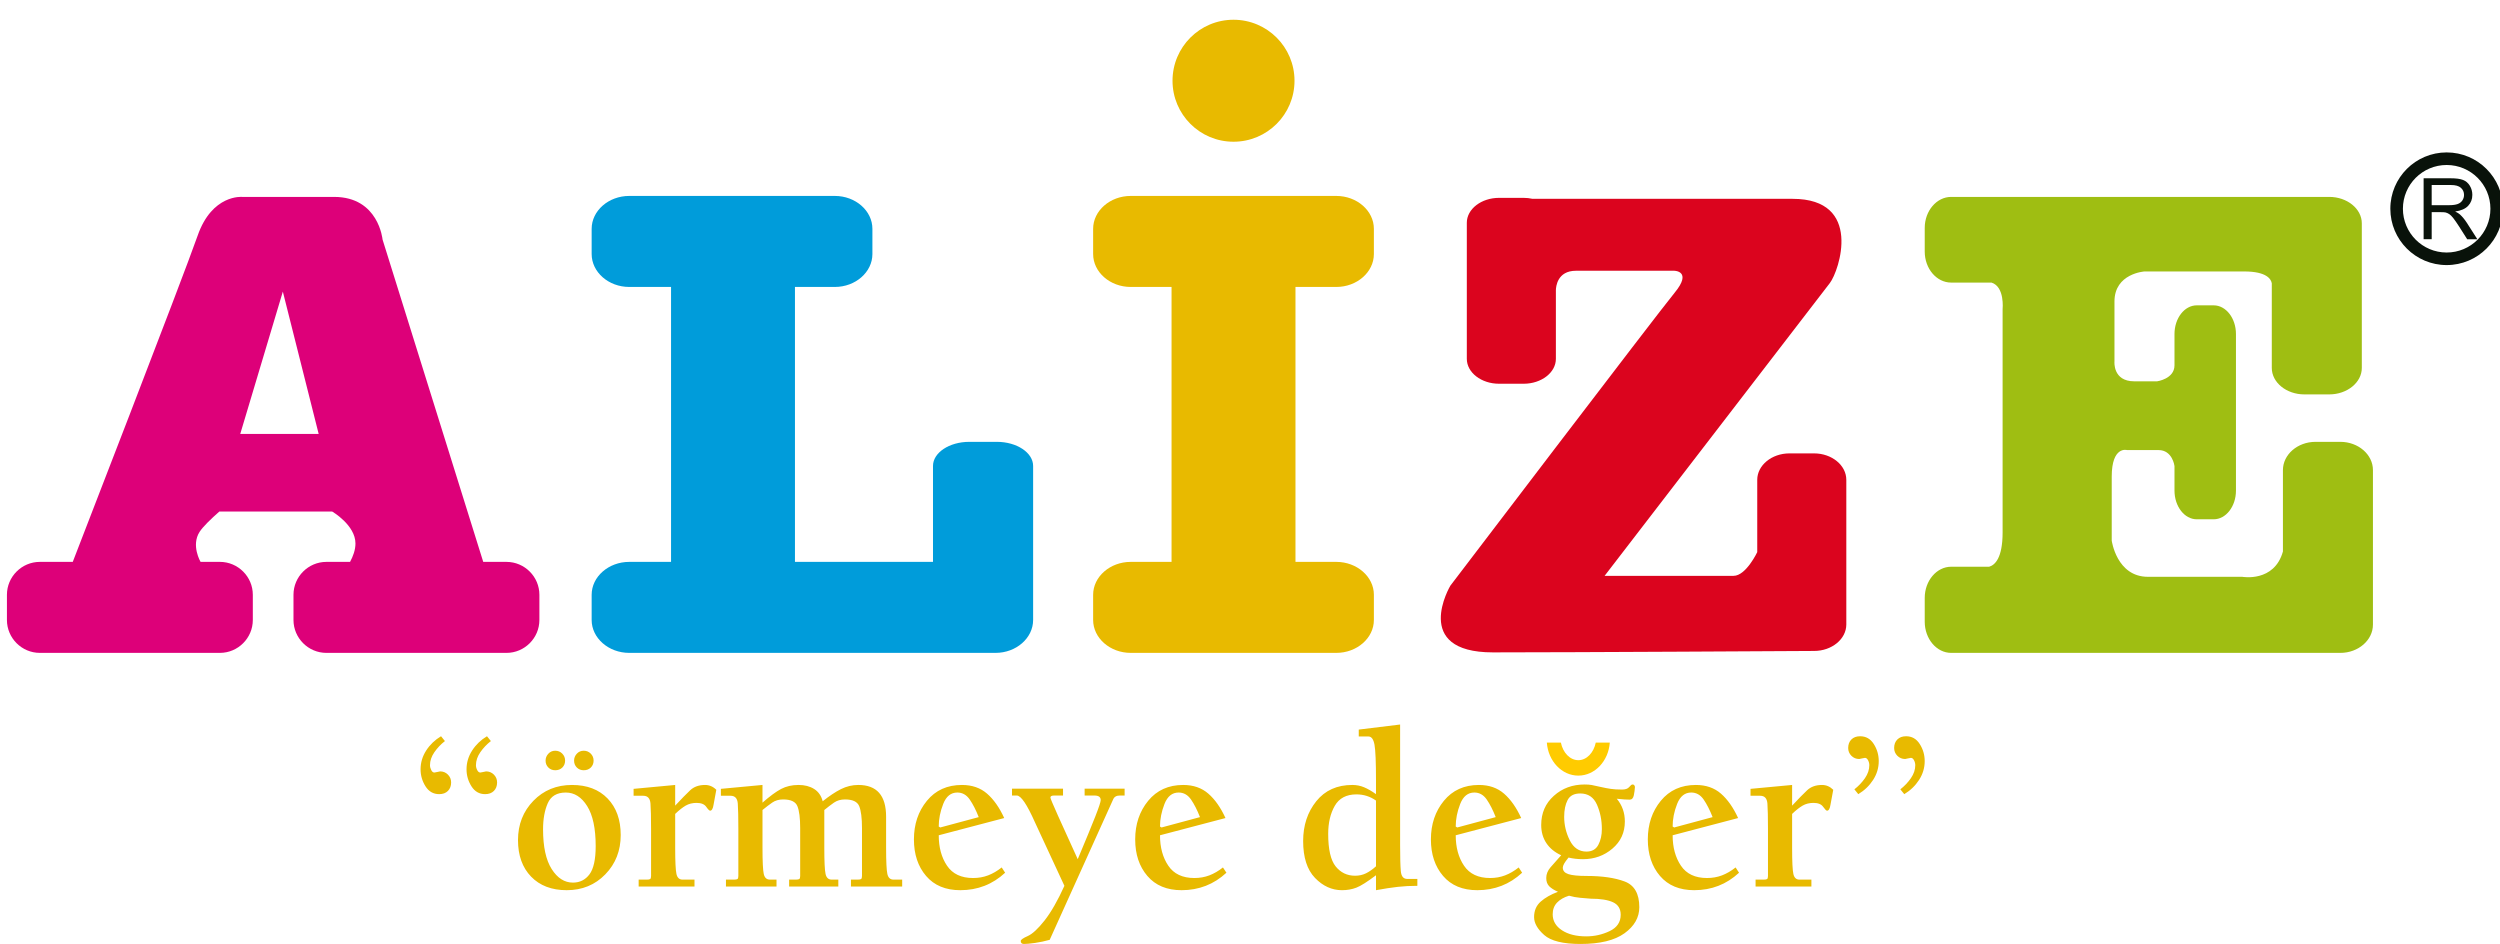
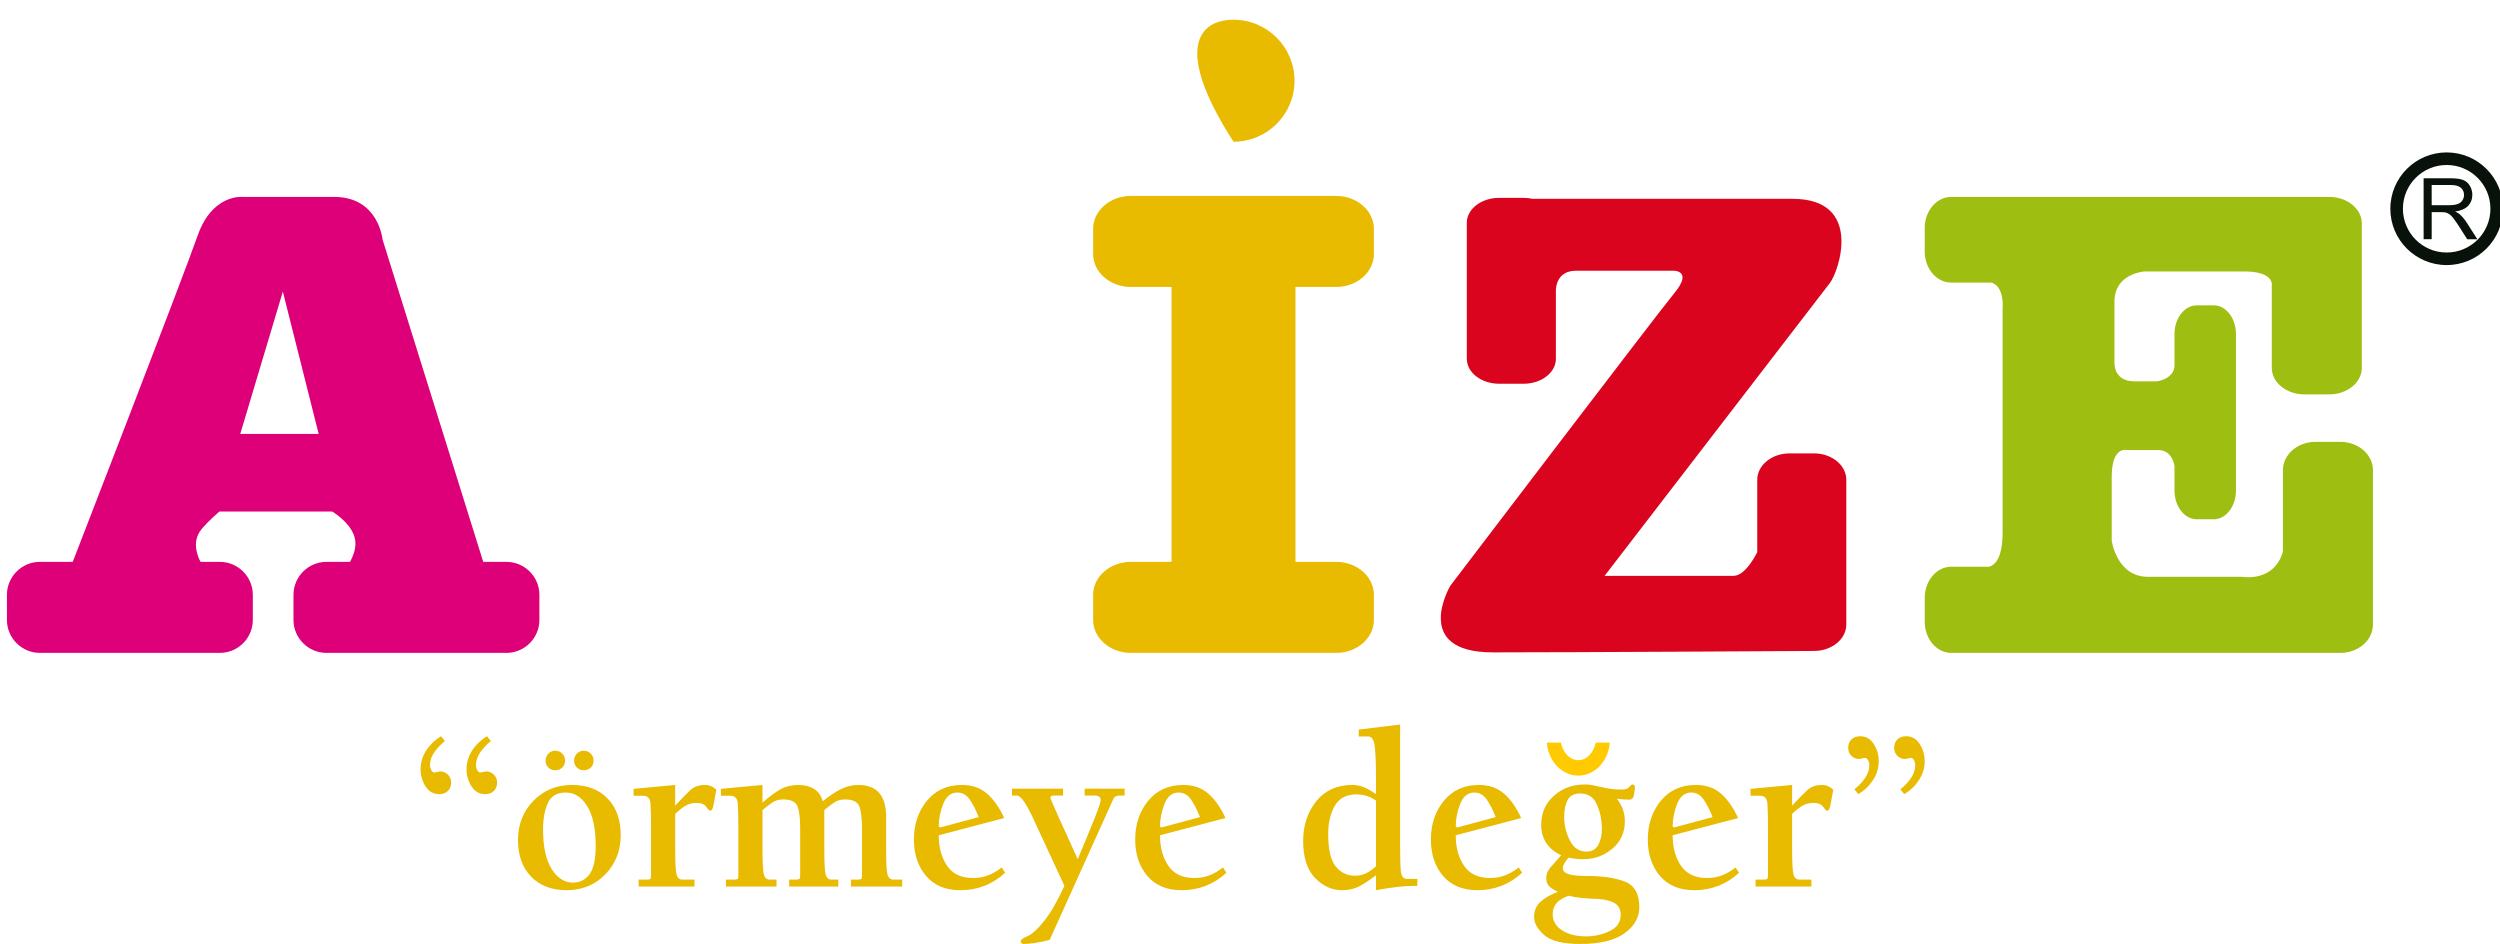
<svg xmlns="http://www.w3.org/2000/svg" version="1.1" id="Layer_1" x="0px" y="0px" width="800px" height="302.07px" viewBox="0 0 800 302.07" enable-background="new 0 0 800 302.07" xml:space="preserve">
  <g>
    <path fill-rule="evenodd" clip-rule="evenodd" fill="#09120A" d="M-51.945,37.387" />
    <path fill-rule="evenodd" clip-rule="evenodd" fill="#DD0079" d="M104.447,179.803h7.574c0.971-1.8,1.725-3.844,1.725-5.887   c0-5.886-7.437-10.22-7.437-10.22h-36.12c-2.733,2.403-5.262,4.857-6.32,6.502c-2.791,4.334,0.31,9.604,0.31,9.604h6.192   c5.791,0,10.531,4.74,10.531,10.532v8.054c0,5.793-4.74,10.534-10.531,10.534H12.75c-5.792,0-10.533-4.741-10.533-10.534v-8.054   c0-5.792,4.74-10.532,10.533-10.532h10.532c0,0,35.316-91.08,39.963-104.396c4.646-13.322,14.25-12.395,14.25-12.395   s15.18,0,29.43,0c14.251,0,15.491,13.635,15.491,13.635l32.22,103.157h7.436c5.793,0,10.533,4.74,10.533,10.532v8.054   c0,5.793-4.74,10.534-10.533,10.534h-57.625c-5.793,0-10.533-4.741-10.533-10.534v-8.054   C93.914,184.543,98.654,179.803,104.447,179.803L104.447,179.803z M101.974,138.856L90.507,93.314L76.88,138.856H101.974z    M101.974,138.856" />
    <path fill-rule="evenodd" clip-rule="evenodd" fill="#E8BA00" d="M414.552,91.825v87.978h13.062c6.614,0,12.027,4.74,12.027,10.532   v8.054c0,5.793-5.413,10.534-12.027,10.534h-65.784c-6.616,0-12.028-4.741-12.028-10.534v-8.054   c0-5.792,5.412-10.532,12.028-10.532h13.066V91.825h-13.066c-6.616,0-12.028-4.741-12.028-10.532v-8.061   c0-5.792,5.412-10.533,12.028-10.533h65.784c6.614,0,12.027,4.741,12.027,10.533v8.061c0,5.791-5.413,10.532-12.027,10.532H414.552   z M414.552,91.825" />
-     <path fill-rule="evenodd" clip-rule="evenodd" fill="#E8BA00" d="M394.721,6.319c10.78,0,19.521,8.74,19.521,19.521   c0,10.775-8.74,19.514-19.521,19.514c-10.776,0-19.515-8.739-19.515-19.514C375.206,15.059,383.944,6.319,394.721,6.319   L394.721,6.319z M394.721,6.319" />
-     <path fill-rule="evenodd" clip-rule="evenodd" fill="#009CDA" d="M201.356,62.699h65.792c6.607,0,12.021,4.741,12.021,10.533v8.061   c0,5.791-5.414,10.532-12.021,10.532h-12.763v87.978h44.173v-30.701c0-4.241,5.214-7.71,11.592-7.71h8.856   c6.378,0,11.592,3.469,11.592,7.71v49.287c0,5.793-5.413,10.534-12.028,10.534H201.356c-6.614,0-12.027-4.741-12.027-10.534v-8.054   c0-5.792,5.414-10.532,12.027-10.532h13.379V91.825h-13.379c-6.614,0-12.027-4.741-12.027-10.532v-8.061   C189.329,67.44,194.742,62.699,201.356,62.699L201.356,62.699z M201.356,62.699" />
+     <path fill-rule="evenodd" clip-rule="evenodd" fill="#E8BA00" d="M394.721,6.319c10.78,0,19.521,8.74,19.521,19.521   c0,10.775-8.74,19.514-19.521,19.514C375.206,15.059,383.944,6.319,394.721,6.319   L394.721,6.319z M394.721,6.319" />
    <path fill-rule="evenodd" clip-rule="evenodd" fill="#DB041E" d="M562.317,176.694v-23.151c0-4.653,4.64-8.459,10.308-8.459h7.886   c5.669,0,10.309,3.806,10.309,8.459v46.296c0,4.659-4.64,8.465-10.309,8.465h-0.056c-2.323,0.012-76.828,0.46-102.721,0.46   c-26.304,0-13.616-21.351-13.616-21.351s66.067-86.807,71.79-93.77c5.725-6.959-0.155-7.001-0.155-7.001s-24.753,0-31.448,0   c-6.004,0-6.401,5.151-6.422,6.221v21.97c0,4.384-4.64,7.965-10.308,7.965h-7.885c-5.668,0-10.309-3.581-10.309-7.965v-43.55   c0-4.385,4.641-7.967,10.309-7.967h7.885c0.978,0,1.931,0.112,2.834,0.311h83.226c22.609,0,14.924,23.047,11.915,26.952   l-72.076,93.689c0,0,37.29,0,41.27,0c3.974,0,7.574-7.58,7.574-7.58V176.694z M562.317,176.694" />
    <path fill-rule="evenodd" clip-rule="evenodd" fill="#9FBE12" d="M730.538,176.471v-26.042c0-4.971,4.683-9.037,10.419-9.037h7.968   c5.729,0,10.419,4.066,10.419,9.037v49.454c0,4.971-4.689,9.04-10.419,9.04H624.373c-4.653,0-8.459-4.48-8.459-9.966v-7.637   c0-5.471,3.806-9.966,8.459-9.966h12.151c1.856-0.524,4.31-2.76,4.31-10.977c0-13.191,0-71.428,0-71.428s0.747-7.194-3.556-8.52   h-12.905c-4.653,0-8.459-4.454-8.459-9.916v-7.585c0-5.445,3.806-9.917,8.459-9.917h120.988c5.73,0,10.42,3.805,10.42,8.458v46.279   c0,4.653-4.689,8.464-10.42,8.464h-7.967c-5.736,0-10.42-3.811-10.42-8.464V90.679c-0.219-1.334-1.595-3.812-8.832-3.812   c-9.909,0-31.908,0-31.908,0s-9.604,0.616-9.604,9.604c0,8.981,0,19.202,0,19.202s-0.616,6.353,6.354,6.353c6.969,0,7.28,0,7.28,0   s5.574-0.772,5.574-5.114v-10.039c0-5.04,3.202-9.163,7.113-9.163h5.443c3.911,0,7.114,4.123,7.114,9.163v50.133   c0,5.045-3.203,9.168-7.114,9.168h-5.443c-3.911,0-7.113-4.123-7.113-9.168v-7.874c-0.019-0.155-0.691-5.107-5.113-5.107   c-4.49,0-10.065,0-10.065,0s-4.908-1.432-4.908,8.501c0,9.929,0,20.462,0,20.462s1.551,11.591,11.592,11.591   c10.047,0,30.184,0,30.184,0S727.766,186.436,730.538,176.471L730.538,176.471z M730.538,176.471" />
    <path fill-rule="evenodd" clip-rule="evenodd" fill="#09120A" d="M782.932,48.772c9.953,0,18.025,8.073,18.025,18.026   c0,9.959-8.072,18.025-18.025,18.025s-18.025-8.065-18.025-18.025C764.906,56.846,772.979,48.772,782.932,48.772L782.932,48.772z    M782.932,52.797c7.729,0,14.002,6.271,14.002,14.001c0,7.736-6.272,14.008-14.002,14.008c-7.736,0-14.001-6.272-14.001-14.008   C768.931,59.069,775.195,52.797,782.932,52.797L782.932,52.797z M782.932,52.797" />
    <path fill-rule="evenodd" clip-rule="evenodd" fill="#09120A" d="M775.558,76.552V57.05h8.646c1.736,0,3.063,0.175,3.967,0.531   c0.903,0.348,1.626,0.964,2.168,1.85c0.541,0.89,0.809,1.869,0.809,2.938c0,1.39-0.448,2.548-1.345,3.502   c-0.896,0.945-2.279,1.549-4.148,1.812c0.686,0.325,1.202,0.649,1.557,0.972c0.754,0.687,1.464,1.557,2.144,2.591l3.395,5.307   h-3.252l-2.578-4.061c-0.754-1.164-1.376-2.062-1.861-2.686c-0.487-0.615-0.923-1.052-1.309-1.3   c-0.387-0.25-0.778-0.424-1.178-0.524c-0.298-0.056-0.771-0.093-1.438-0.093h-2.996v8.657L775.558,76.552z M778.136,65.659h5.55   c1.177,0,2.105-0.125,2.765-0.369c0.667-0.242,1.171-0.634,1.52-1.17c0.344-0.536,0.519-1.115,0.519-1.751   c0-0.921-0.337-1.674-1.004-2.272c-0.672-0.592-1.725-0.891-3.176-0.891h-6.173V65.659z M778.136,65.659" />
    <path fill-rule="evenodd" clip-rule="evenodd" fill="#E8BA00" d="M157.083,237.142c-1.32,1.028-2.447,2.218-3.382,3.569   c-0.928,1.345-1.395,2.729-1.395,4.155c0,0.535,0.137,1.066,0.406,1.575c0.267,0.517,0.598,0.772,0.989,0.772   c0.15,0,0.467-0.057,0.96-0.182c0.493-0.123,0.785-0.186,0.879-0.186c0.983,0,1.817,0.344,2.503,1.027   c0.686,0.691,1.028,1.52,1.028,2.505c0,1.127-0.342,2.035-1.028,2.721c-0.687,0.685-1.62,1.027-2.796,1.027   c-1.863,0-3.32-0.834-4.373-2.498c-1.053-1.668-1.582-3.48-1.582-5.442c0-2.155,0.598-4.168,1.8-6.029   c1.202-1.862,2.784-3.383,4.745-4.56L157.083,237.142z M142.378,237.142c-1.32,1.028-2.447,2.218-3.381,3.569   c-0.928,1.345-1.396,2.729-1.396,4.155c0,0.535,0.137,1.066,0.405,1.575c0.268,0.517,0.598,0.772,0.991,0.772   c0.148,0,0.467-0.057,0.958-0.182c0.486-0.123,0.784-0.186,0.878-0.186c0.984,0,1.82,0.344,2.503,1.027   c0.686,0.691,1.028,1.52,1.028,2.505c0,1.127-0.343,2.035-1.028,2.721c-0.684,0.685-1.618,1.027-2.796,1.027   c-1.862,0-3.32-0.834-4.372-2.498c-1.053-1.668-1.583-3.48-1.583-5.442c0-2.155,0.598-4.168,1.8-6.029   c1.202-1.862,2.785-3.383,4.747-4.56L142.378,237.142z M198.628,267.214c0,5.001-1.638,9.192-4.927,12.575   c-3.281,3.383-7.398,5.071-12.351,5.071c-4.803,0-8.601-1.446-11.397-4.337c-2.79-2.89-4.192-6.788-4.192-11.69   c0-5.002,1.645-9.193,4.928-12.576c3.288-3.381,7.405-5.07,12.357-5.07c4.801,0,8.601,1.446,11.391,4.336   C197.233,258.421,198.628,262.313,198.628,267.214L198.628,267.214z M183.337,282.436c2.205,0,3.968-0.885,5.295-2.646   c1.321-1.763,1.987-4.777,1.987-9.045c0-5.636-0.911-9.902-2.722-12.791c-1.813-2.897-4.093-4.343-6.839-4.343   c-2.848,0-4.766,1.14-5.775,3.42c-1.001,2.279-1.506,5.063-1.506,8.346c0,5.587,0.921,9.828,2.76,12.719   C178.373,280.991,180.64,282.436,183.337,282.436L183.337,282.436z M174.586,243.39c0-0.829,0.293-1.563,0.885-2.205   c0.585-0.634,1.319-0.953,2.204-0.953c0.878,0,1.632,0.306,2.243,0.917c0.611,0.615,0.916,1.363,0.916,2.241   c0,0.884-0.293,1.619-0.878,2.211c-0.592,0.586-1.352,0.878-2.28,0.878c-0.884,0-1.619-0.292-2.204-0.878   C174.879,245.009,174.586,244.273,174.586,243.39L174.586,243.39z M183.704,243.39c0-0.829,0.292-1.563,0.879-2.205   c0.591-0.634,1.326-0.953,2.21-0.953c0.878,0,1.625,0.306,2.243,0.917c0.609,0.615,0.916,1.363,0.916,2.241   c0,0.884-0.294,1.619-0.879,2.211c-0.591,0.586-1.353,0.878-2.28,0.878c-0.884,0-1.619-0.292-2.21-0.878   C183.996,245.009,183.704,244.273,183.704,243.39L183.704,243.39z M216.055,257.802c2.013-2.155,3.612-3.8,4.814-4.926   c1.203-1.128,2.784-1.689,4.747-1.689c1.371,0,2.573,0.512,3.602,1.546l-0.879,4.777c-0.2,1.276-0.567,1.911-1.107,1.911   c-0.244,0-0.661-0.417-1.248-1.251c-0.591-0.834-1.619-1.245-3.088-1.245c-1.327,0-2.485,0.292-3.495,0.877   c-1.001,0.593-2.118,1.471-3.344,2.647v10.813c0,4.409,0.138,7.212,0.406,8.416c0.268,1.2,0.921,1.798,1.948,1.798h3.825v2.212   h-17.869v-2.212h2.647c0.493,0,0.833-0.056,1.026-0.181c0.2-0.125,0.3-0.454,0.3-0.99v-15.004c0-3.774-0.062-6.49-0.187-8.16   c-0.124-1.669-0.896-2.497-2.315-2.497h-3.091v-2.211l13.311-1.247V257.802z M232.305,283.688v-2.212h2.646   c0.493,0,0.835-0.056,1.028-0.181c0.2-0.125,0.292-0.454,0.292-0.99v-15.004c0-3.774-0.056-6.49-0.18-8.16   c-0.125-1.669-0.896-2.497-2.317-2.497h-3.089v-2.211l13.31-1.247v5.662c2.354-2.062,4.334-3.519,5.955-4.378   c1.619-0.854,3.481-1.284,5.587-1.284c1.961,0,3.63,0.431,5,1.296c1.377,0.873,2.28,2.187,2.722,3.925   c2.106-1.688,4.054-2.99,5.841-3.887c1.793-0.892,3.645-1.334,5.557-1.334c5.928,0,8.894,3.383,8.894,10.147v9.929   c0,4.409,0.137,7.212,0.405,8.416c0.269,1.2,0.922,1.798,1.949,1.798h2.791v2.212h-16.393v-2.212h2.205   c0.493,0,0.834-0.056,1.028-0.181c0.198-0.125,0.299-0.454,0.299-0.99v-15.298c0-3.231-0.299-5.573-0.885-7.019   c-0.585-1.444-2.105-2.167-4.559-2.167c-1.369,0-2.547,0.341-3.532,1.026c-0.978,0.686-2.005,1.47-3.083,2.354v12.06   c0,4.409,0.133,7.212,0.405,8.416c0.268,1.2,0.917,1.798,1.944,1.798h2.136v2.212h-15.739v-2.212h2.212   c0.484,0,0.828-0.056,1.027-0.181c0.193-0.125,0.293-0.454,0.293-0.99v-15.298c0-3.231-0.293-5.573-0.885-7.019   c-0.585-1.444-2.104-2.167-4.558-2.167c-1.372,0-2.548,0.341-3.526,1.026c-0.983,0.686-2.012,1.47-3.089,2.354v12.06   c0,4.409,0.137,7.212,0.405,8.416c0.268,1.2,0.922,1.798,1.949,1.798h2.131v2.212H232.305z M321.642,279.271   c-4.018,3.732-8.795,5.589-14.339,5.589c-4.702,0-8.357-1.515-10.955-4.555c-2.598-3.039-3.893-6.937-3.893-11.691   c0-4.857,1.383-8.975,4.154-12.357c2.767-3.381,6.502-5.07,11.213-5.07c3.231,0,5.917,0.929,8.052,2.792   c2.131,1.861,3.956,4.465,5.475,7.798l-20.953,5.513c0,3.874,0.879,7.118,2.653,9.741c1.77,2.621,4.547,3.936,8.335,3.936   c1.731,0,3.326-0.28,4.81-0.847c1.468-0.562,2.927-1.407,4.347-2.535L321.642,279.271z M300.881,264.791l12.307-3.312   c-0.883-2.257-1.843-4.132-2.871-5.627c-1.029-1.494-2.356-2.242-3.967-2.242c-2.063,0-3.571,1.214-4.522,3.656   c-0.959,2.436-1.434,4.84-1.434,7.225L300.881,264.791z M359.878,254.569h-1.545c-1.077,0-1.787,0.417-2.131,1.253l-20.297,44.921   c-1.565,0.441-3.134,0.771-4.703,0.997c-1.571,0.216-2.748,0.33-3.532,0.33c-0.685,0-1.029-0.319-1.029-0.962   c0-0.386,0.748-0.914,2.243-1.574c1.494-0.667,3.282-2.316,5.37-4.965c2.078-2.646,4.202-6.347,6.359-11.104l-9.411-20.293   c-2.548-5.736-4.485-8.603-5.812-8.603h-1.546v-2.204h16.327v2.204h-2.866c-0.784,0-1.176,0.218-1.176,0.662   c0,0.241,0.821,2.191,2.458,5.849c1.646,3.649,3.738,8.271,6.292,13.857c2.598-6.179,4.472-10.737,5.625-13.679   c1.153-2.94,1.725-4.685,1.725-5.219c0-0.984-0.66-1.471-1.987-1.471h-3.157v-2.204h12.792V254.569z M392.454,279.271   c-4.025,3.732-8.802,5.589-14.338,5.589c-4.71,0-8.36-1.515-10.957-4.555c-2.603-3.039-3.898-6.937-3.898-11.691   c0-4.857,1.382-8.975,4.154-12.357c2.771-3.381,6.509-5.07,11.211-5.07c3.238,0,5.917,0.929,8.054,2.792   c2.13,1.861,3.955,4.465,5.474,7.798l-20.952,5.513c0,3.874,0.876,7.118,2.659,9.741c1.762,2.621,4.546,3.936,8.333,3.936   c1.726,0,3.32-0.28,4.803-0.847c1.47-0.562,2.927-1.407,4.347-2.535L392.454,279.271z M371.693,264.791l12.302-3.312   c-0.885-2.257-1.837-4.132-2.866-5.627c-1.033-1.494-2.354-2.242-3.973-2.242c-2.062,0-3.562,1.214-4.522,3.656   c-0.953,2.436-1.432,4.84-1.432,7.225L371.693,264.791z M440.318,256.183c-1.861-1.319-3.947-1.98-6.253-1.98   c-3.232,0-5.549,1.229-6.944,3.674c-1.401,2.455-2.099,5.444-2.099,8.971c0,4.951,0.797,8.42,2.391,10.407   c1.597,1.98,3.663,2.978,6.21,2.978c1.278,0,2.443-0.255,3.494-0.773c1.054-0.517,2.118-1.263,3.201-2.241V256.183z    M448.036,270.527c0,3.817,0.075,6.564,0.225,8.233c0.144,1.664,0.828,2.498,2.056,2.498h3.238v2.206   c-2.161,0-4.241,0.104-6.253,0.329c-2.013,0.224-4.335,0.579-6.983,1.066v-4.778c-2.796,2.111-4.889,3.432-6.29,3.973   c-1.396,0.536-2.927,0.806-4.597,0.806c-3.232,0-6.11-1.309-8.639-3.932c-2.522-2.622-3.787-6.559-3.787-11.804   c0-4.993,1.401-9.236,4.191-12.718c2.798-3.482,6.646-5.221,11.549-5.221c1.319,0,2.572,0.244,3.749,0.736   c1.177,0.491,2.447,1.228,3.823,2.204v-4.365c0-5.867-0.16-9.692-0.478-11.442c-0.319-1.763-0.973-2.647-1.95-2.647h-3.089v-2.204   l13.234-1.62V270.527z M487.083,279.271c-4.023,3.732-8.801,5.589-14.337,5.589c-4.71,0-8.359-1.515-10.957-4.555   c-2.598-3.039-3.898-6.937-3.898-11.691c0-4.857,1.383-8.975,4.154-12.357c2.771-3.381,6.508-5.07,11.213-5.07   c3.237,0,5.921,0.929,8.052,2.792c2.13,1.861,3.954,4.465,5.475,7.798l-20.953,5.513c0,3.874,0.885,7.118,2.66,9.741   c1.763,2.621,4.547,3.936,8.334,3.936c1.726,0,3.319-0.28,4.804-0.847c1.468-0.562,2.926-1.407,4.352-2.535L487.083,279.271z    M466.323,264.791l12.302-3.312c-0.885-2.257-1.838-4.132-2.866-5.627c-1.033-1.494-2.354-2.242-3.973-2.242   c-2.056,0-3.563,1.214-4.521,3.656c-0.954,2.436-1.434,4.84-1.434,7.225L466.323,264.791z M507.668,272.508   c1.764,0,3.028-0.71,3.788-2.144c0.76-1.432,1.14-3.113,1.14-5.051c0-2.864-0.53-5.474-1.582-7.854   c-1.054-2.366-2.829-3.55-5.331-3.55c-1.957,0-3.309,0.697-4.043,2.105c-0.735,1.408-1.103,3.195-1.103,5.382   c0,2.609,0.598,5.119,1.8,7.523C503.539,271.312,505.314,272.508,507.668,272.508L507.668,272.508z M509.063,287.581   c-1.177-0.094-2.321-0.191-3.451-0.293c-1.126-0.094-2.304-0.318-3.531-0.661c-1.619,0.494-2.89,1.228-3.824,2.206   c-0.934,0.978-1.396,2.23-1.396,3.749c0,2.105,0.99,3.813,2.978,5.114c1.987,1.296,4.571,1.943,7.755,1.943   c2.646,0,5.15-0.561,7.499-1.687c2.354-1.129,3.532-2.873,3.532-5.222c0-1.912-0.822-3.252-2.461-4.012   C514.52,287.961,512.153,287.581,509.063,287.581L509.063,287.581z M506.565,274.938c-1.668,0-3.213-0.173-4.634-0.517   c-0.686,0.834-1.165,1.494-1.433,1.985c-0.267,0.493-0.404,0.91-0.404,1.253c0,0.977,0.592,1.662,1.763,2.055   c1.177,0.393,3.14,0.592,5.885,0.592c4.953,0,8.995,0.586,12.134,1.765c3.133,1.176,4.702,3.924,4.702,8.231   c0,3.283-1.581,6.067-4.739,8.348c-3.164,2.279-7.854,3.421-14.082,3.421c-5.587,0-9.462-0.962-11.617-2.867   c-2.155-1.912-3.232-3.824-3.232-5.736c0-2.062,0.711-3.713,2.131-4.964c1.419-1.25,3.257-2.293,5.513-3.127   c-1.228-0.536-2.155-1.128-2.792-1.762c-0.641-0.643-0.959-1.521-0.959-2.648c0-1.227,0.456-2.367,1.364-3.419   c0.903-1.053,2.044-2.343,3.414-3.862c-2.056-0.939-3.638-2.229-4.741-3.886c-1.103-1.65-1.65-3.589-1.65-5.805   c0-3.8,1.346-6.915,4.043-9.325c2.697-2.428,5.979-3.631,9.854-3.631c0.878,0,1.626,0.05,2.242,0.162   c0.61,0.105,1.558,0.306,2.828,0.61c1.276,0.292,2.379,0.504,3.307,0.635c0.935,0.138,2.137,0.212,3.606,0.212   c1.078,0,1.838-0.269,2.28-0.81c0.442-0.534,0.784-0.81,1.027-0.81c0.293,0,0.491,0.077,0.592,0.225   c0.094,0.143,0.168,0.317,0.219,0.512c-0.051,0.935-0.176,1.848-0.368,2.758c-0.199,0.903-0.636,1.357-1.327,1.357   c-0.435,0-1.003-0.024-1.688-0.067c-0.686-0.051-1.495-0.124-2.43-0.225c1.719,2.062,2.579,4.485,2.579,7.28   c0,3.532-1.326,6.422-3.975,8.677C513.33,273.81,510.191,274.938,506.565,274.938L506.565,274.938z M556.493,279.271   c-4.023,3.732-8.8,5.589-14.338,5.589c-4.709,0-8.358-1.515-10.956-4.555c-2.596-3.039-3.899-6.937-3.899-11.691   c0-4.857,1.384-8.975,4.156-12.357c2.771-3.381,6.51-5.07,11.21-5.07c3.239,0,5.924,0.929,8.054,2.792   c2.13,1.861,3.955,4.465,5.476,7.798l-20.953,5.513c0,3.874,0.885,7.118,2.66,9.741c1.762,2.621,4.546,3.936,8.333,3.936   c1.726,0,3.319-0.28,4.802-0.847c1.471-0.562,2.929-1.407,4.354-2.535L556.493,279.271z M535.733,264.791l12.303-3.312   c-0.885-2.257-1.839-4.132-2.866-5.627c-1.033-1.494-2.354-2.242-3.974-2.242c-2.055,0-3.563,1.214-4.521,3.656   c-0.953,2.436-1.433,4.84-1.433,7.225L535.733,264.791z M573.479,257.802c2.006-2.155,3.613-3.8,4.815-4.926   c1.202-1.128,2.784-1.689,4.74-1.689c1.376,0,2.572,0.512,3.605,1.546l-0.885,4.777c-0.193,1.276-0.56,1.911-1.102,1.911   c-0.243,0-0.66-0.417-1.253-1.251c-0.584-0.834-1.613-1.245-3.082-1.245c-1.327,0-2.492,0.292-3.494,0.877   c-1.01,0.593-2.124,1.471-3.346,2.647v10.813c0,4.409,0.131,7.212,0.405,8.416c0.268,1.2,0.916,1.798,1.943,1.798h3.824v2.212   h-17.863v-2.212h2.647c0.485,0,0.828-0.056,1.027-0.181c0.192-0.125,0.292-0.454,0.292-0.99v-15.004c0-3.774-0.061-6.49-0.18-8.16   c-0.125-1.669-0.896-2.497-2.316-2.497h-3.09v-2.211l13.31-1.247V257.802z M593.404,252.583c1.319-1.028,2.447-2.218,3.382-3.563   c0.929-1.351,1.395-2.733,1.395-4.153c0-0.543-0.13-1.072-0.403-1.583c-0.269-0.517-0.599-0.771-0.991-0.771   c-0.149,0-0.467,0.056-0.959,0.181c-0.485,0.123-0.785,0.186-0.879,0.186c-0.984,0-1.813-0.342-2.504-1.027   c-0.685-0.691-1.027-1.52-1.027-2.504c0-1.125,0.343-2.03,1.027-2.721c0.691-0.686,1.619-1.028,2.798-1.028   c1.861,0,3.318,0.834,4.372,2.498c1.059,1.669,1.581,3.48,1.581,5.445c0,2.152-0.597,4.165-1.799,6.026   c-1.202,1.863-2.785,3.383-4.747,4.56L593.404,252.583z M608.11,252.583c1.319-1.028,2.447-2.218,3.381-3.563   c0.929-1.351,1.396-2.733,1.396-4.153c0-0.543-0.131-1.072-0.404-1.583c-0.269-0.517-0.598-0.771-0.991-0.771   c-0.148,0-0.466,0.056-0.959,0.181c-0.485,0.123-0.777,0.186-0.878,0.186c-0.984,0-1.813-0.342-2.504-1.027   c-0.685-0.691-1.027-1.52-1.027-2.504c0-1.125,0.343-2.03,1.027-2.721c0.691-0.686,1.619-1.028,2.797-1.028   c1.862,0,3.319,0.834,4.373,2.498c1.058,1.669,1.581,3.48,1.581,5.445c0,2.152-0.599,4.165-1.8,6.026   c-1.202,1.863-2.784,3.383-4.74,4.56L608.11,252.583z M608.11,252.583" />
    <path fill-rule="evenodd" clip-rule="evenodd" fill="#FFCB00" d="M515.137,237.623c-0.43,5.918-4.777,10.574-10.072,10.574   c-5.3,0-9.647-4.656-10.077-10.574h4.491c0.66,3.244,2.907,5.635,5.586,5.635c2.672,0,4.921-2.391,5.581-5.635H515.137z    M515.137,237.623" />
  </g>
</svg>